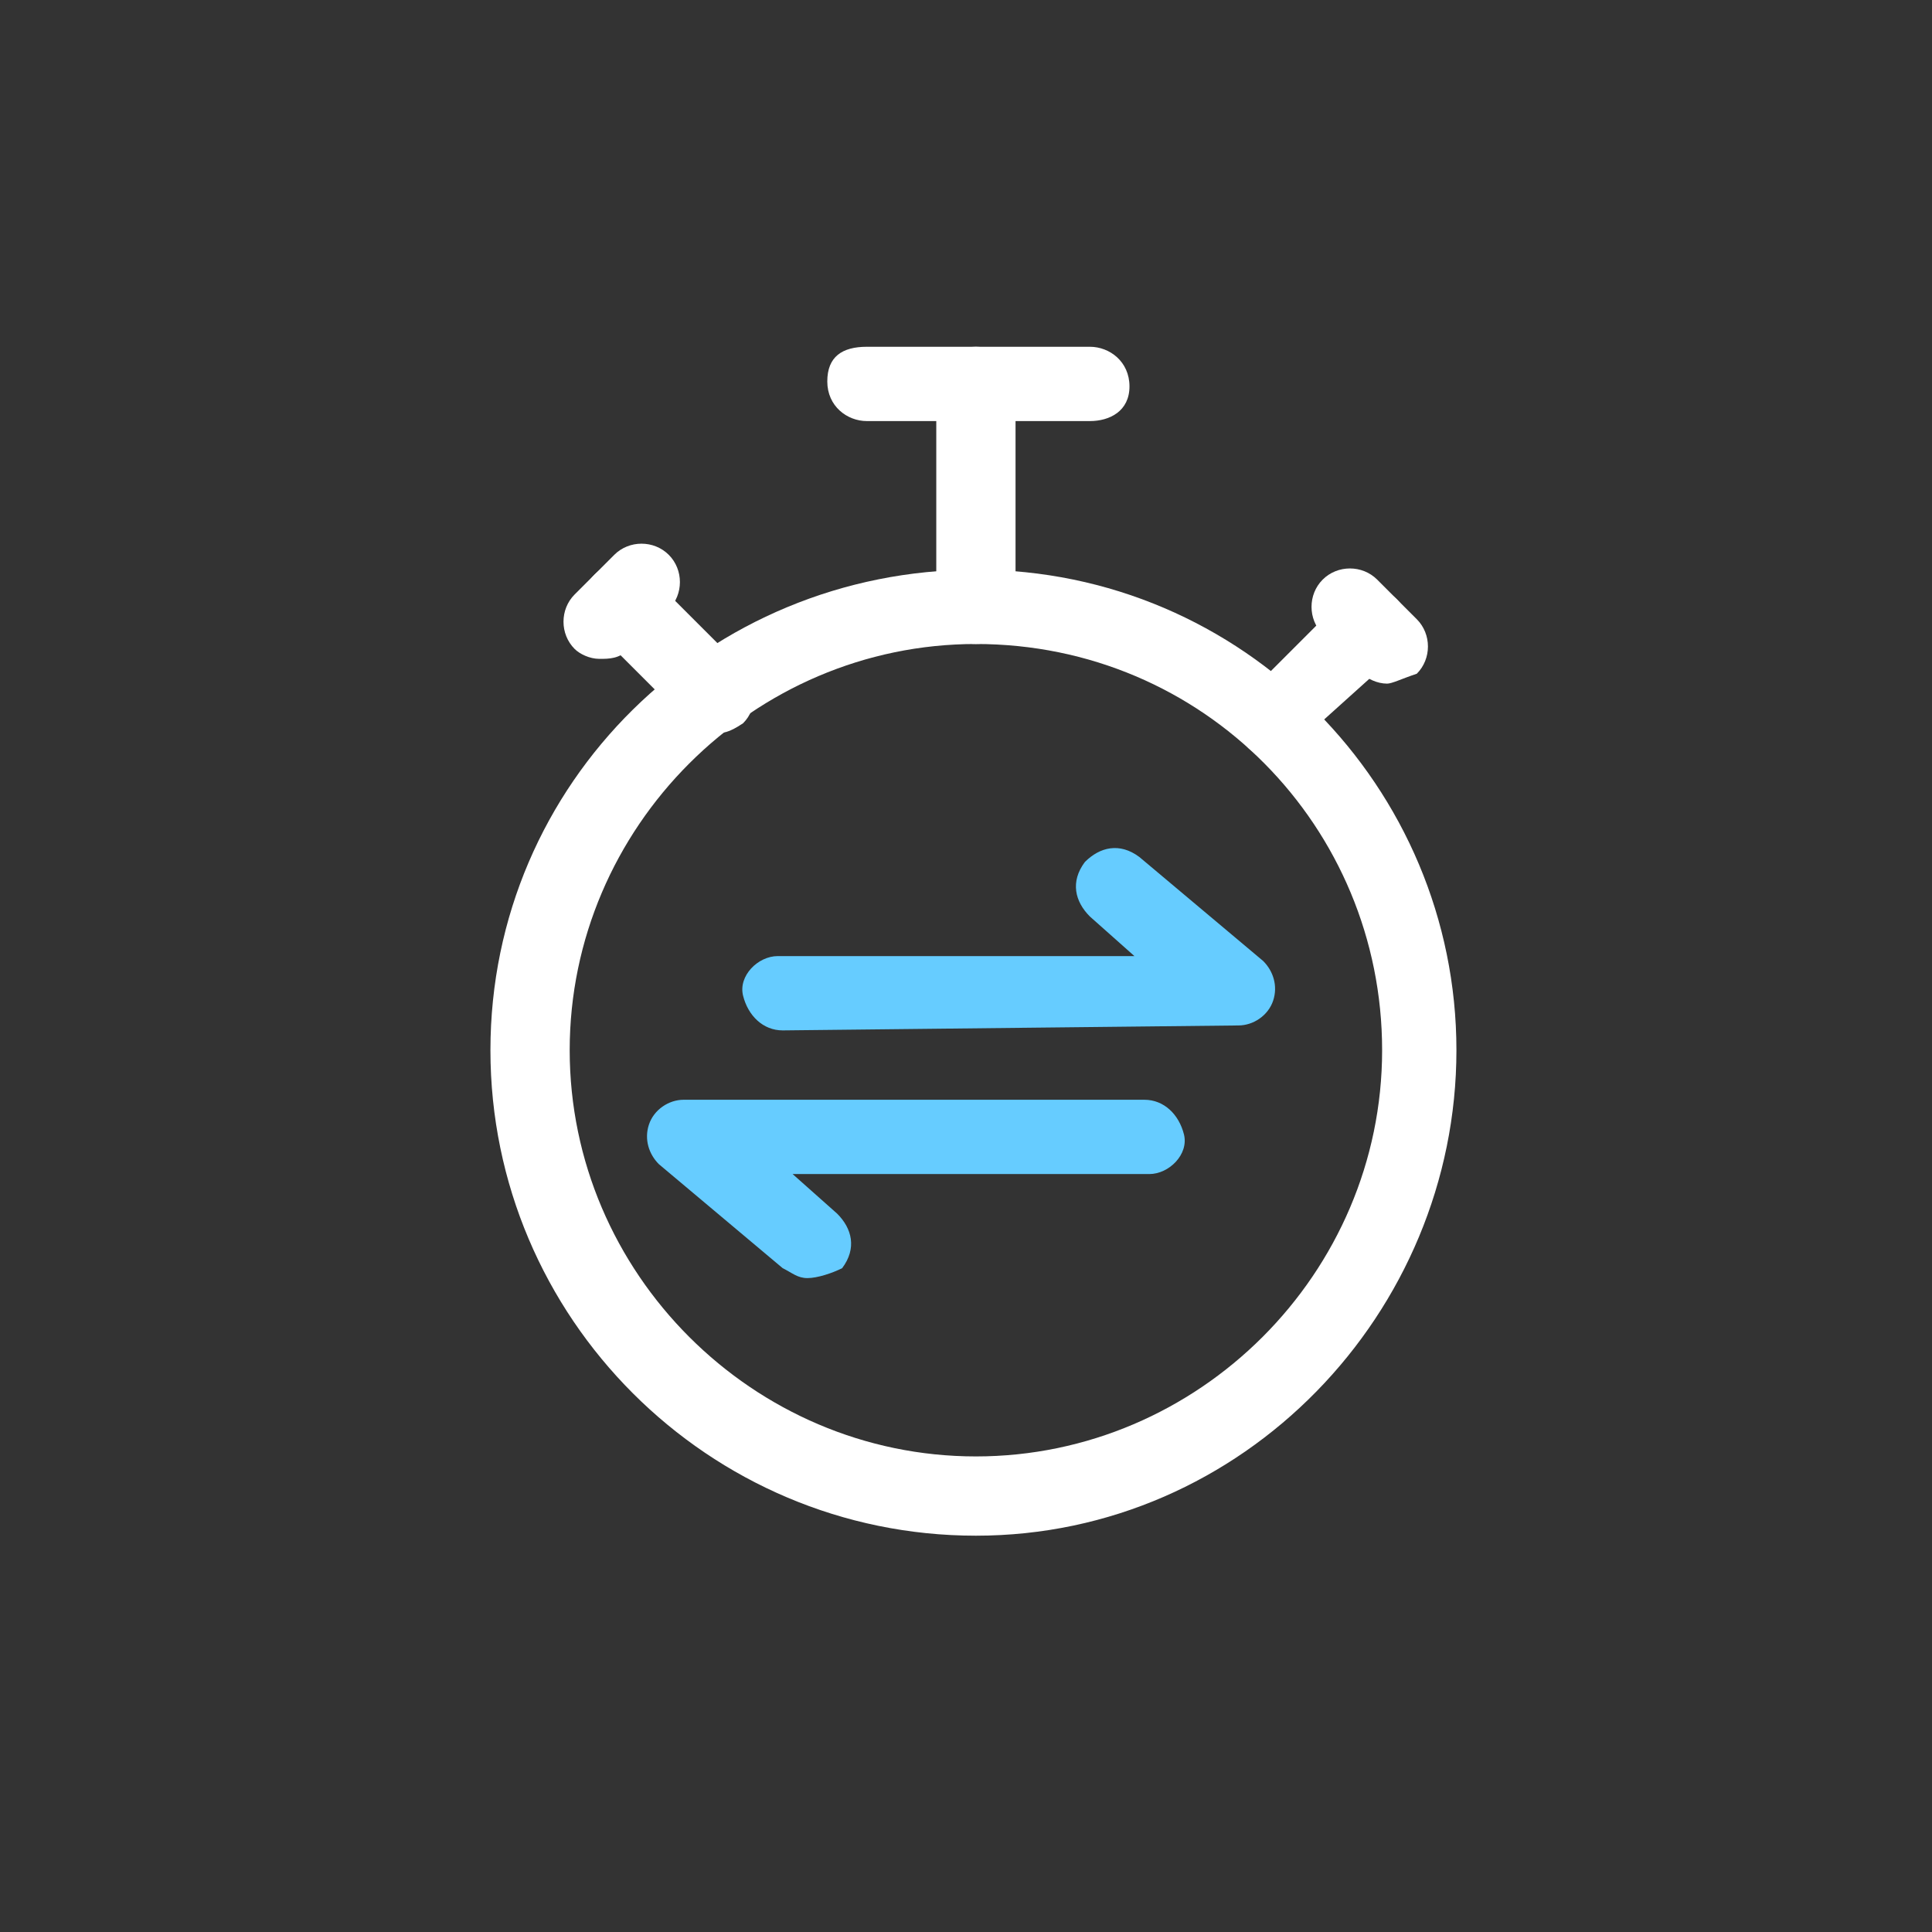
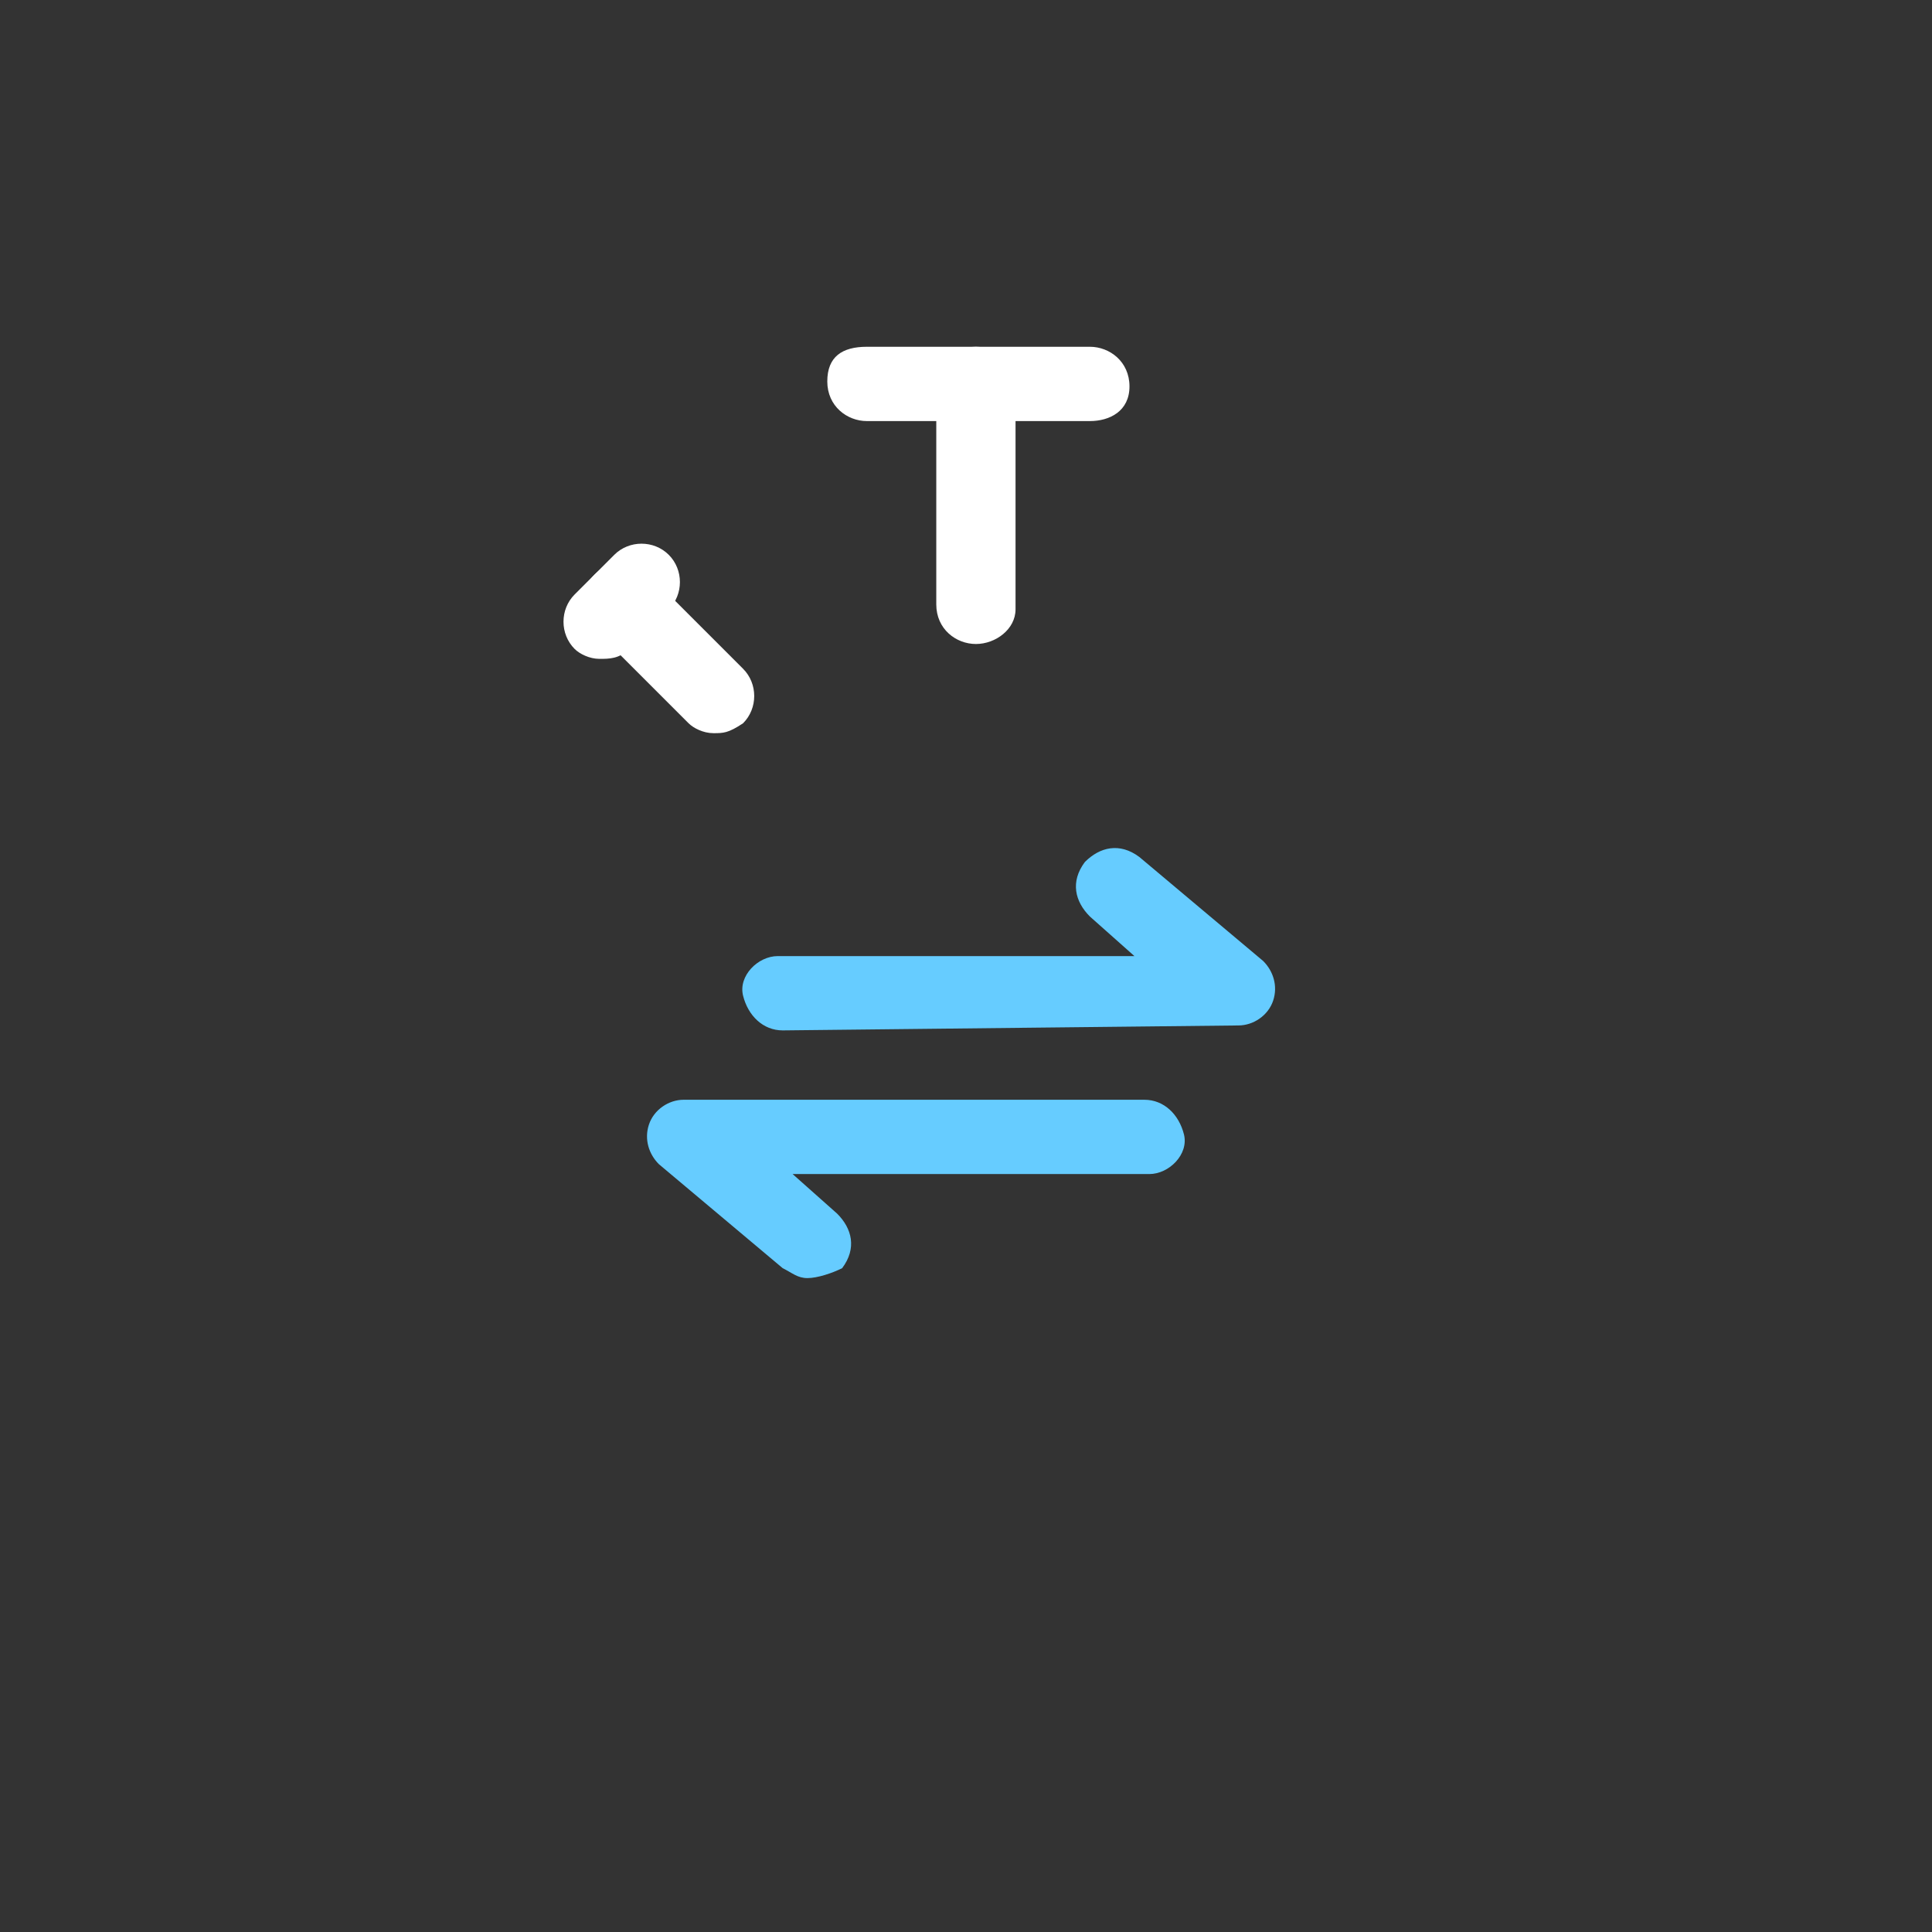
<svg xmlns="http://www.w3.org/2000/svg" version="1.1" id="Layer_1" x="0px" y="0px" viewBox="0 0 39 39" style="enable-background:new 0 0 39 39;" xml:space="preserve">
  <rect x="0" y="0" width="39" height="39" fill="#333333" stroke="none" />
  <style type="text/css">
	.st0{fill:#fff;}
	.st1{fill:#66ccff;}
</style>
  <g>
    <g class="st0" id="Oval_132">
-       <path d="M19.7,31c-5.4,0-9.8-4.4-9.8-9.8s4.4-9.7,9.8-9.7c5.4,0,9.7,4.4,9.7,9.7S25.1,31,19.7,31z M19.7,13    c-4.5,0-8.2,3.7-8.2,8.2s3.7,8.2,8.2,8.2c4.5,0,8.2-3.7,8.2-8.2S24.3,13,19.7,13z" />
-     </g>
+       </g>
    <g class="st0" id="Shape_934">
-       <path d="M25.7,15.3c-0.2,0-0.4-0.1-0.5-0.2c-0.3-0.3-0.3-0.8,0-1.1l1.9-1.9c0.3-0.3,0.8-0.3,1.1,0s0.3,0.8,0,1.1L26.2,15    C26.1,15.2,25.9,15.3,25.7,15.3z" />
-     </g>
+       </g>
    <g class="st0" id="Shape_935">
-       <path d="M28,13.8c-0.2,0-0.4-0.1-0.5-0.2l-0.8-0.8c-0.3-0.3-0.3-0.8,0-1.1s0.8-0.3,1.1,0l0.8,0.8c0.3,0.3,0.3,0.8,0,1.1    C28.3,13.7,28.1,13.8,28,13.8z" />
-     </g>
+       </g>
    <g class="st0" id="Shape_936">
      <path d="M19.7,13c-0.4,0-0.8-0.3-0.8-0.8V7.8C19,7.3,19.3,7,19.7,7c0.4,0,0.8,0.3,0.8,0.8v4.5C20.5,12.7,20.1,13,19.7,13z" />
    </g>
    <g class="st0" id="Shape_937">
      <path d="M22,8.5h-4.5c-0.4,0-0.8-0.3-0.8-0.8S17,7,17.5,7H22c0.4,0,0.8,0.3,0.8,0.8S22.4,8.5,22,8.5z" />
    </g>
    <g class="st1" id="Shape_938_00000011010675027909990950000000659029750334712976_">
      <path d="M16.3,25.8c-0.2,0-0.3-0.1-0.5-0.2l-2.5-2.1c-0.2-0.2-0.3-0.5-0.2-0.8c0.1-0.3,0.4-0.5,0.7-0.5l9.3,0h0    c0.4,0,0.7,0.3,0.8,0.7s-0.3,0.8-0.7,0.8l-7.2,0l0.9,0.8c0.3,0.3,0.4,0.7,0.1,1.1C16.8,25.7,16.5,25.8,16.3,25.8z" />
    </g>
    <g class="st1" id="Shape_938_00000176746612730859515750000000432153269329061535_">
-       <path d="M15.8,20.8c-0.4,0-0.7-0.3-0.8-0.7s0.3-0.8,0.7-0.8l7.2,0l-0.9-0.8c-0.3-0.3-0.4-0.7-0.1-1.1c0.3-0.3,0.7-0.4,1.1-0.1    l2.5,2.1c0.2,0.2,0.3,0.5,0.2,0.8c-0.1,0.3-0.4,0.5-0.7,0.5L15.8,20.8C15.8,20.8,15.8,20.8,15.8,20.8z" />
+       <path d="M15.8,20.8c-0.4,0-0.7-0.3-0.8-0.7s0.3-0.8,0.7-0.8l7.2,0l-0.9-0.8c-0.3-0.3-0.4-0.7-0.1-1.1c0.3-0.3,0.7-0.4,1.1-0.1    l2.5,2.1c0.2,0.2,0.3,0.5,0.2,0.8c-0.1,0.3-0.4,0.5-0.7,0.5C15.8,20.8,15.8,20.8,15.8,20.8z" />
    </g>
    <g class="st0" id="Shape_934_00000114775771506022399990000012724994051450533035_">
      <path d="M14.4,14.8c-0.2,0-0.4-0.1-0.5-0.2L12,12.7c-0.3-0.3-0.3-0.8,0-1.1s0.8-0.3,1.1,0l1.9,1.9c0.3,0.3,0.3,0.8,0,1.1    C14.7,14.8,14.6,14.8,14.4,14.8z" />
    </g>
    <g class="st0" id="Shape_935_00000158016366423336168060000012189704416107280025_">
      <path d="M12.1,13.3c-0.2,0-0.4-0.1-0.5-0.2c-0.3-0.3-0.3-0.8,0-1.1l0.8-0.8c0.3-0.3,0.8-0.3,1.1,0s0.3,0.8,0,1.1l-0.8,0.8    C12.5,13.3,12.3,13.3,12.1,13.3z" />
    </g>
  </g>
</svg>